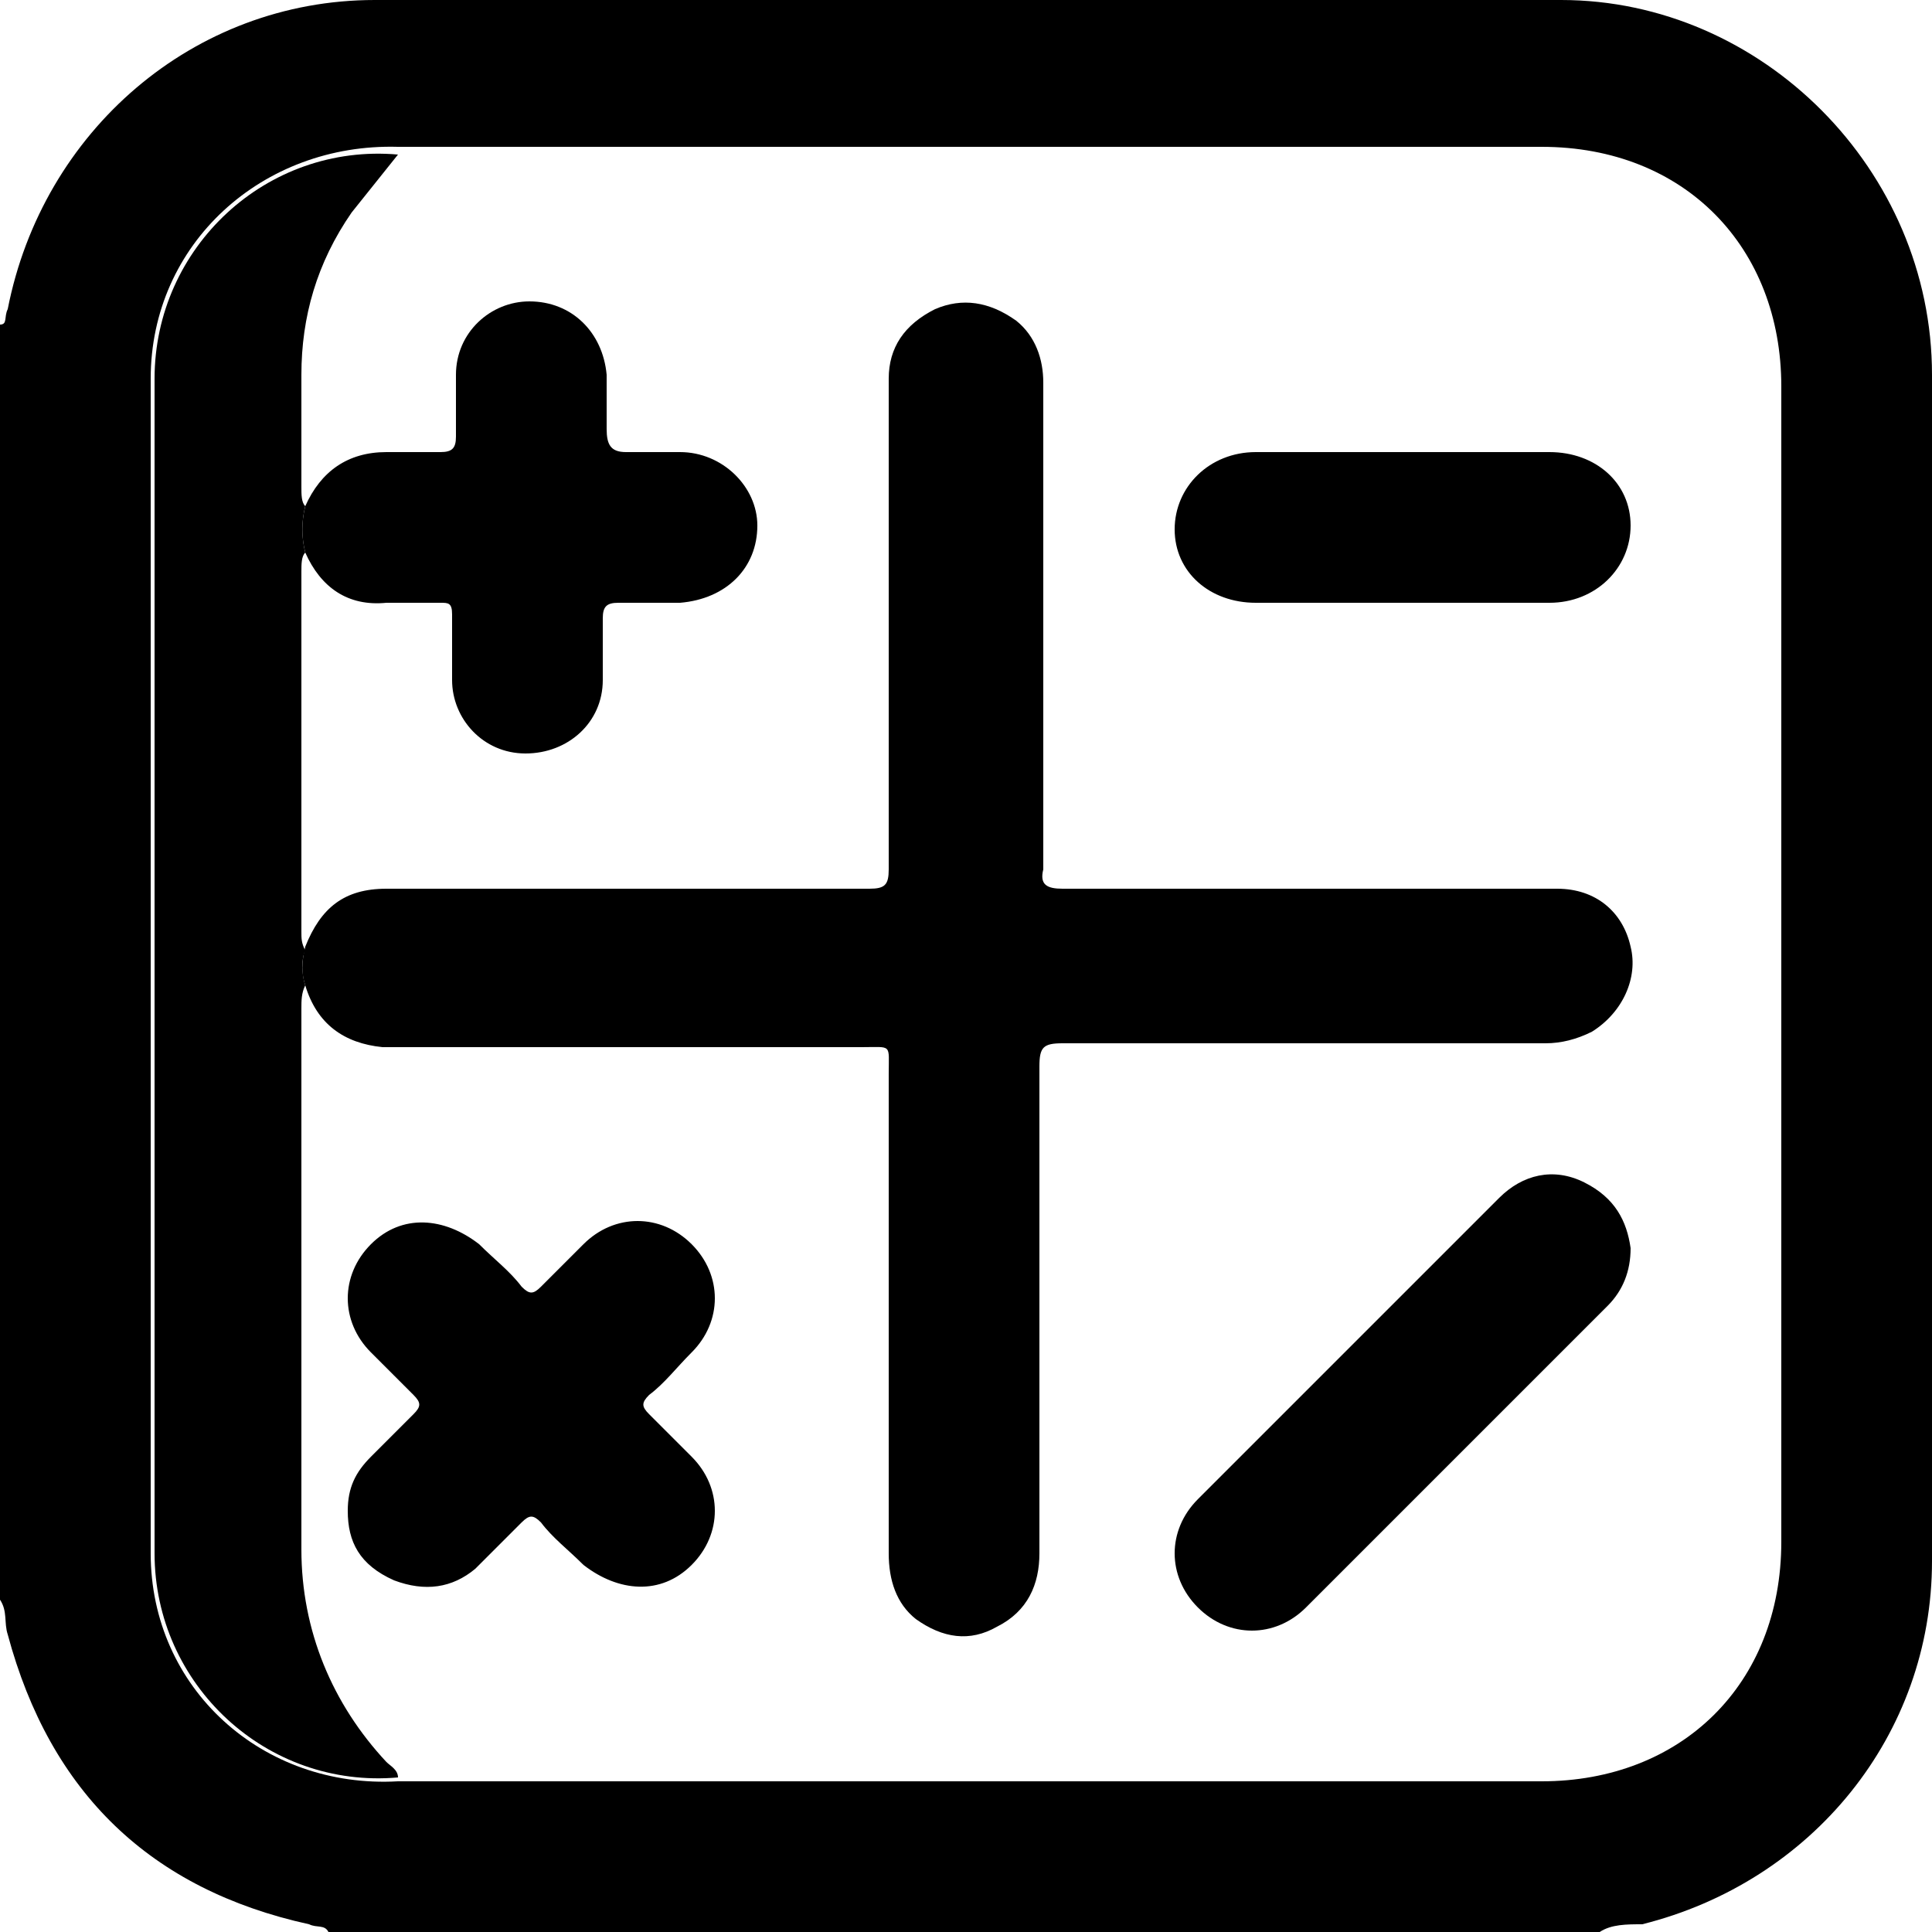
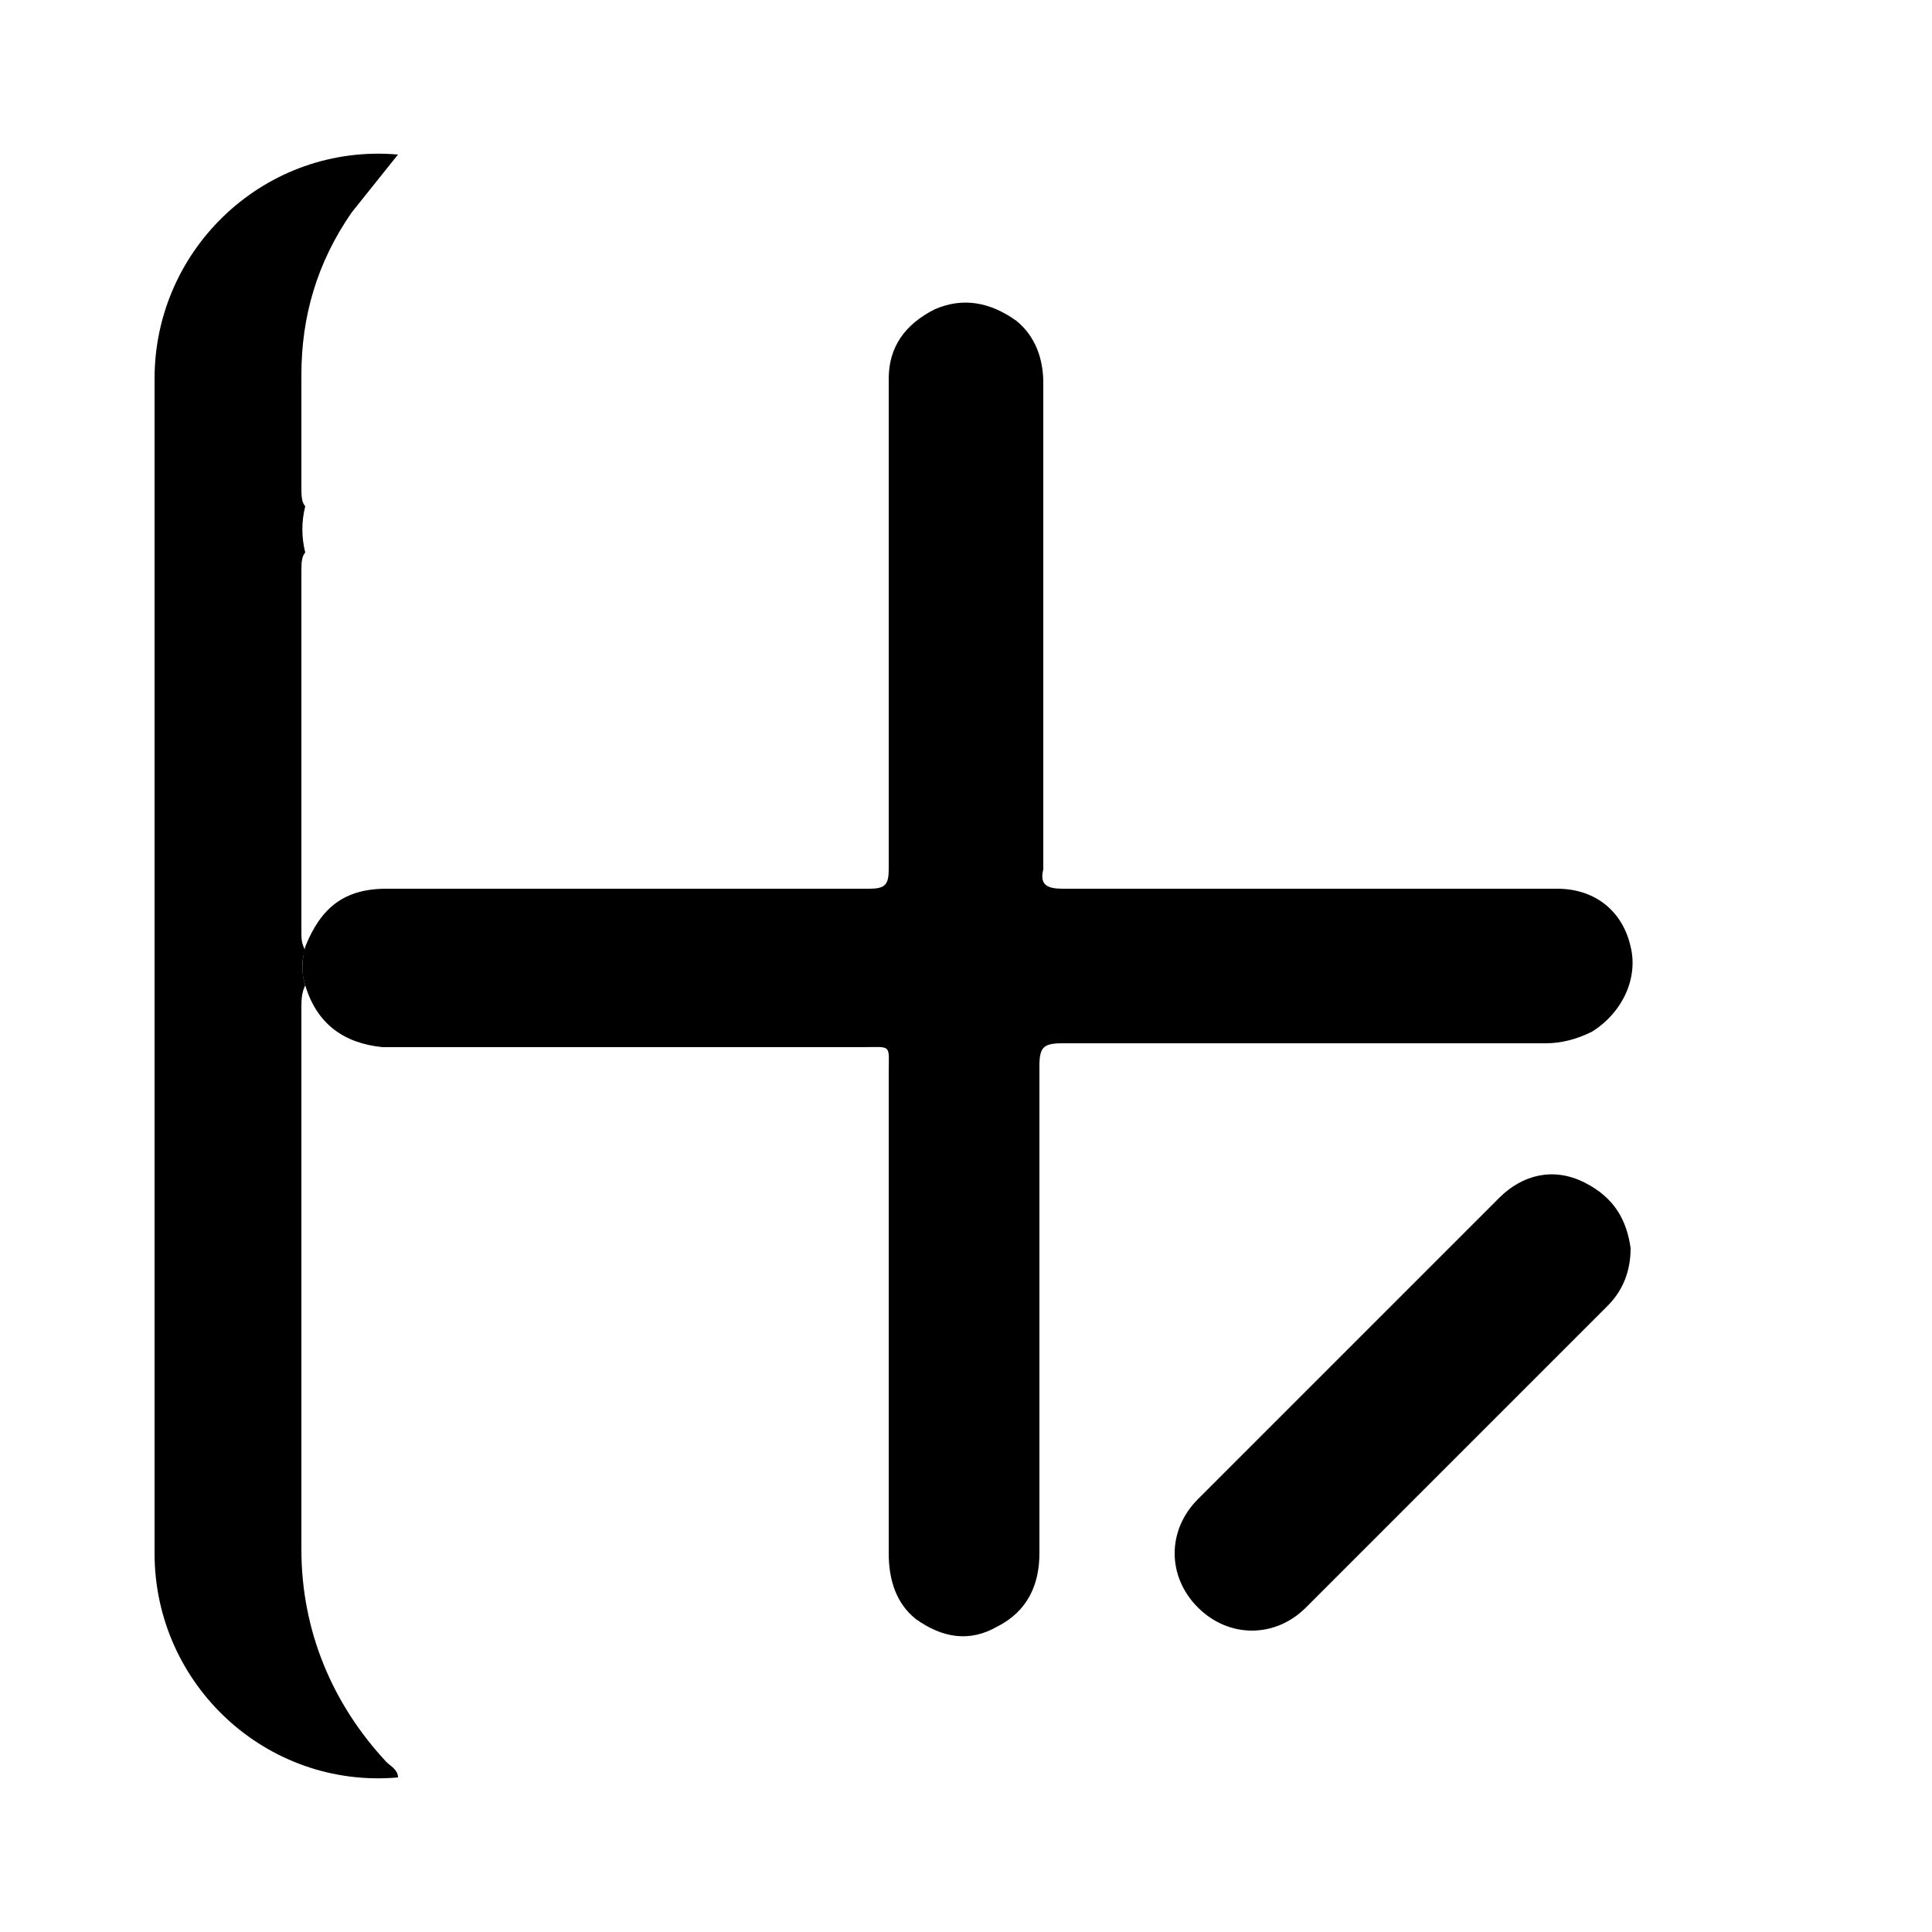
<svg xmlns="http://www.w3.org/2000/svg" version="1.1" id="Layer_1" x="0px" y="0px" viewBox="0 0 50 50" style="enable-background:new 0 0 50 50;" xml:space="preserve">
-   <path class="fill-indigo" d="M41.4,50c-11,0-21.9,0-32.9,0c-0.1-0.2-0.3-0.1-0.5-0.2c-4.1-0.9-6.7-3.4-7.8-7.5c-0.1-0.3,0-0.6-0.2-0.9  c0-11,0-22,0-33C0.2,8.4,0.1,8.2,0.2,8C1.1,3.4,5,0,9.7,0c10.2,0,20.4,0,30.7,0C45.6,0,50,4.4,50,9.7c0,10.2,0,20.5,0,30.7  c0,4.5-3.1,8.3-7.5,9.4C42.1,49.8,41.7,49.8,41.4,50z M10.3,46.1c0.2,0,0.4,0,0.6,0c9.7,0,19.4,0,29,0c3.6,0,6.2-2.5,6.2-6.2  c0-10,0-19.9,0-29.9c0-3.6-2.5-6.2-6.2-6.2c-9.7,0-19.4,0-29,0c-0.2,0-0.4,0-0.6,0C6.8,3.7,3.9,6.3,3.9,9.8c0,10.1,0,20.3,0,30.4  C3.9,43.7,6.8,46.3,10.3,46.1z" />
  <path class="fill-cloud" d="M7.9,25.5c-0.1,0.2-0.1,0.4-0.1,0.6c0,4.7,0,9.4,0,14c0,2.1,0.8,4,2.2,5.5c0.1,0.1,0.3,0.2,0.3,0.4  c-3.4,0.3-6.3-2.4-6.3-5.8c0-10.1,0-20.3,0-30.4c0-3.4,2.9-6.1,6.3-5.8C9.9,4.5,9.5,5,9.1,5.5C8.2,6.8,7.8,8.2,7.8,9.7  c0,1,0,1.9,0,2.9c0,0.2,0,0.4,0.1,0.5c-0.1,0.4-0.1,0.8,0,1.2c-0.1,0.1-0.1,0.3-0.1,0.5c0,3.1,0,6.2,0,9.3c0,0.2,0,0.3,0.1,0.5  C7.8,24.8,7.8,25.2,7.9,25.5z" />
  <path class="fill-accent" d="M7.9,25.5c-0.1-0.3-0.1-0.6,0-1c0.4-1,1-1.5,2.1-1.5c4.2,0,8.4,0,12.5,0c0.4,0,0.5-0.1,0.5-0.5  c0-4.2,0-8.5,0-12.7C23,9,23.4,8.4,24.2,8c0.7-0.3,1.4-0.2,2.1,0.3c0.5,0.4,0.7,1,0.7,1.6c0,4.1,0,8.2,0,12.3c0,0.1,0,0.2,0,0.3  c-0.1,0.4,0.1,0.5,0.5,0.5c1.8,0,3.5,0,5.3,0c2.5,0,5,0,7.5,0c1,0,1.7,0.6,1.9,1.5c0.2,0.8-0.2,1.7-1,2.2C40.8,26.9,40.4,27,40,27  c-4.2,0-8.3,0-12.5,0c-0.5,0-0.6,0.1-0.6,0.6c0,4.2,0,8.4,0,12.6c0,0.8-0.3,1.5-1.1,1.9c-0.7,0.4-1.4,0.3-2.1-0.2  c-0.5-0.4-0.7-1-0.7-1.7c0-4.1,0-8.3,0-12.4c0-0.8,0.1-0.7-0.7-0.7c-4.1,0-8.3,0-12.4,0C8.9,27,8.2,26.5,7.9,25.5z" />
-   <path class="fill-indigo" d="M7.9,14.3c-0.1-0.4-0.1-0.8,0-1.2c0.4-0.9,1.1-1.4,2.1-1.4c0.5,0,0.9,0,1.4,0c0.3,0,0.4-0.1,0.4-0.4  c0-0.5,0-1.1,0-1.6c0-1.1,0.9-1.9,1.9-1.9c1.1,0,1.9,0.8,2,1.9c0,0.5,0,0.9,0,1.4c0,0.4,0.1,0.6,0.5,0.6c0.5,0,0.9,0,1.4,0  c1.1,0,2,0.9,2,1.9c0,1.1-0.8,1.9-2,2c-0.5,0-1,0-1.6,0c-0.3,0-0.4,0.1-0.4,0.4c0,0.5,0,1,0,1.6c0,1.1-0.9,1.9-2,1.9  c-1.1,0-1.9-0.9-1.9-1.9c0-0.6,0-1.1,0-1.7c0-0.3-0.1-0.3-0.3-0.3c-0.5,0-0.9,0-1.4,0C9,15.7,8.3,15.2,7.9,14.3z" />
-   <path class="fill-indigo" d="M9,39.1c0-0.6,0.2-1,0.6-1.4c0.4-0.4,0.7-0.7,1.1-1.1c0.2-0.2,0.2-0.3,0-0.5c-0.4-0.4-0.7-0.7-1.1-1.1  c-0.8-0.8-0.8-2,0-2.8c0.8-0.8,1.9-0.7,2.8,0c0.4,0.4,0.8,0.7,1.1,1.1c0.2,0.2,0.3,0.2,0.5,0c0.4-0.4,0.7-0.7,1.1-1.1  c0.8-0.8,2-0.8,2.8,0c0.8,0.8,0.8,2,0,2.8c-0.4,0.4-0.7,0.8-1.1,1.1c-0.2,0.2-0.2,0.3,0,0.5c0.4,0.4,0.7,0.7,1.1,1.1  c0.8,0.8,0.8,2,0,2.8c-0.8,0.8-1.9,0.7-2.8,0c-0.4-0.4-0.8-0.7-1.1-1.1c-0.2-0.2-0.3-0.2-0.5,0c-0.4,0.4-0.8,0.8-1.2,1.2  c-0.6,0.5-1.3,0.6-2.1,0.3C9.3,40.5,9,39.9,9,39.1z" />
  <path class="fill-indigo" d="M42.2,32.3c0,0.6-0.2,1.1-0.6,1.5c-2.6,2.6-5.2,5.2-7.8,7.8c-0.8,0.8-2,0.8-2.8,0c-0.8-0.8-0.8-2,0-2.8  c2.6-2.6,5.2-5.2,7.8-7.8c0.6-0.6,1.4-0.8,2.2-0.4C41.8,31,42.1,31.6,42.2,32.3z" />
-   <path class="fill-indigo" d="M36.3,15.6c-1.3,0-2.5,0-3.8,0c-1.2,0-2.1-0.8-2.1-1.9c0-1.1,0.9-2,2.1-2c2.5,0,5,0,7.6,0  c1.2,0,2.1,0.8,2.1,1.9c0,1.1-0.9,2-2.1,2C38.8,15.6,37.6,15.6,36.3,15.6z" />
</svg>